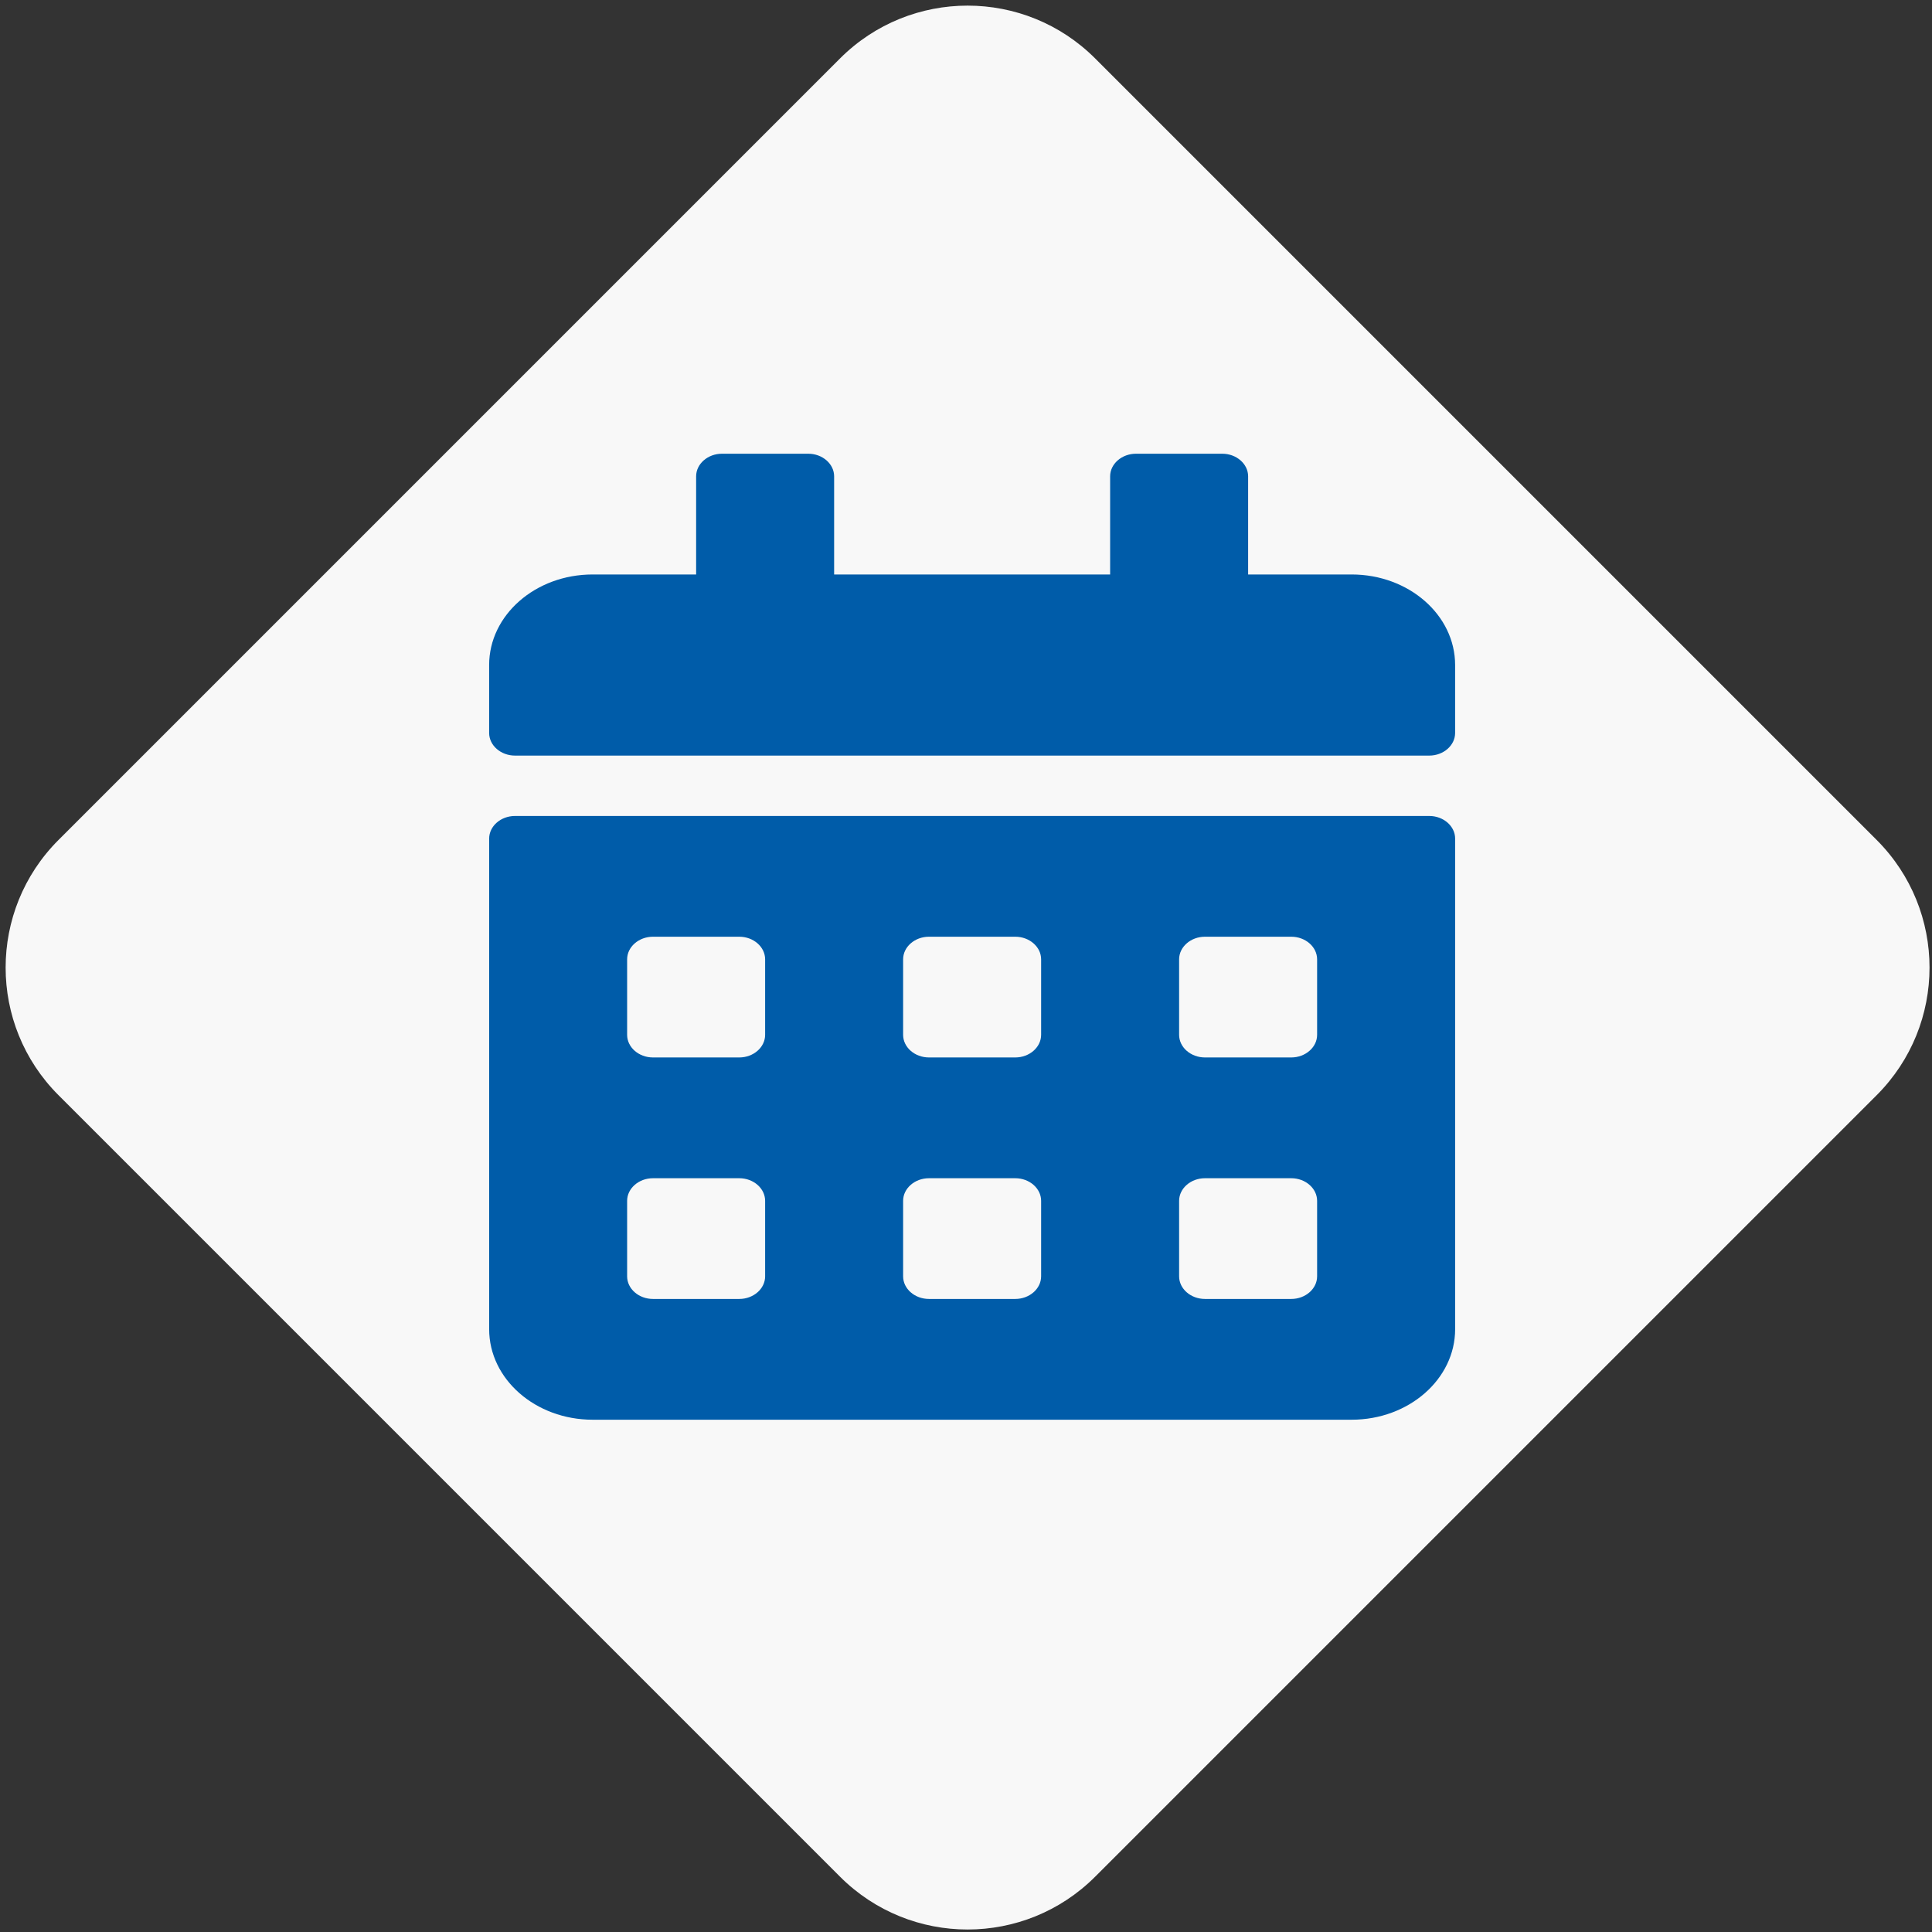
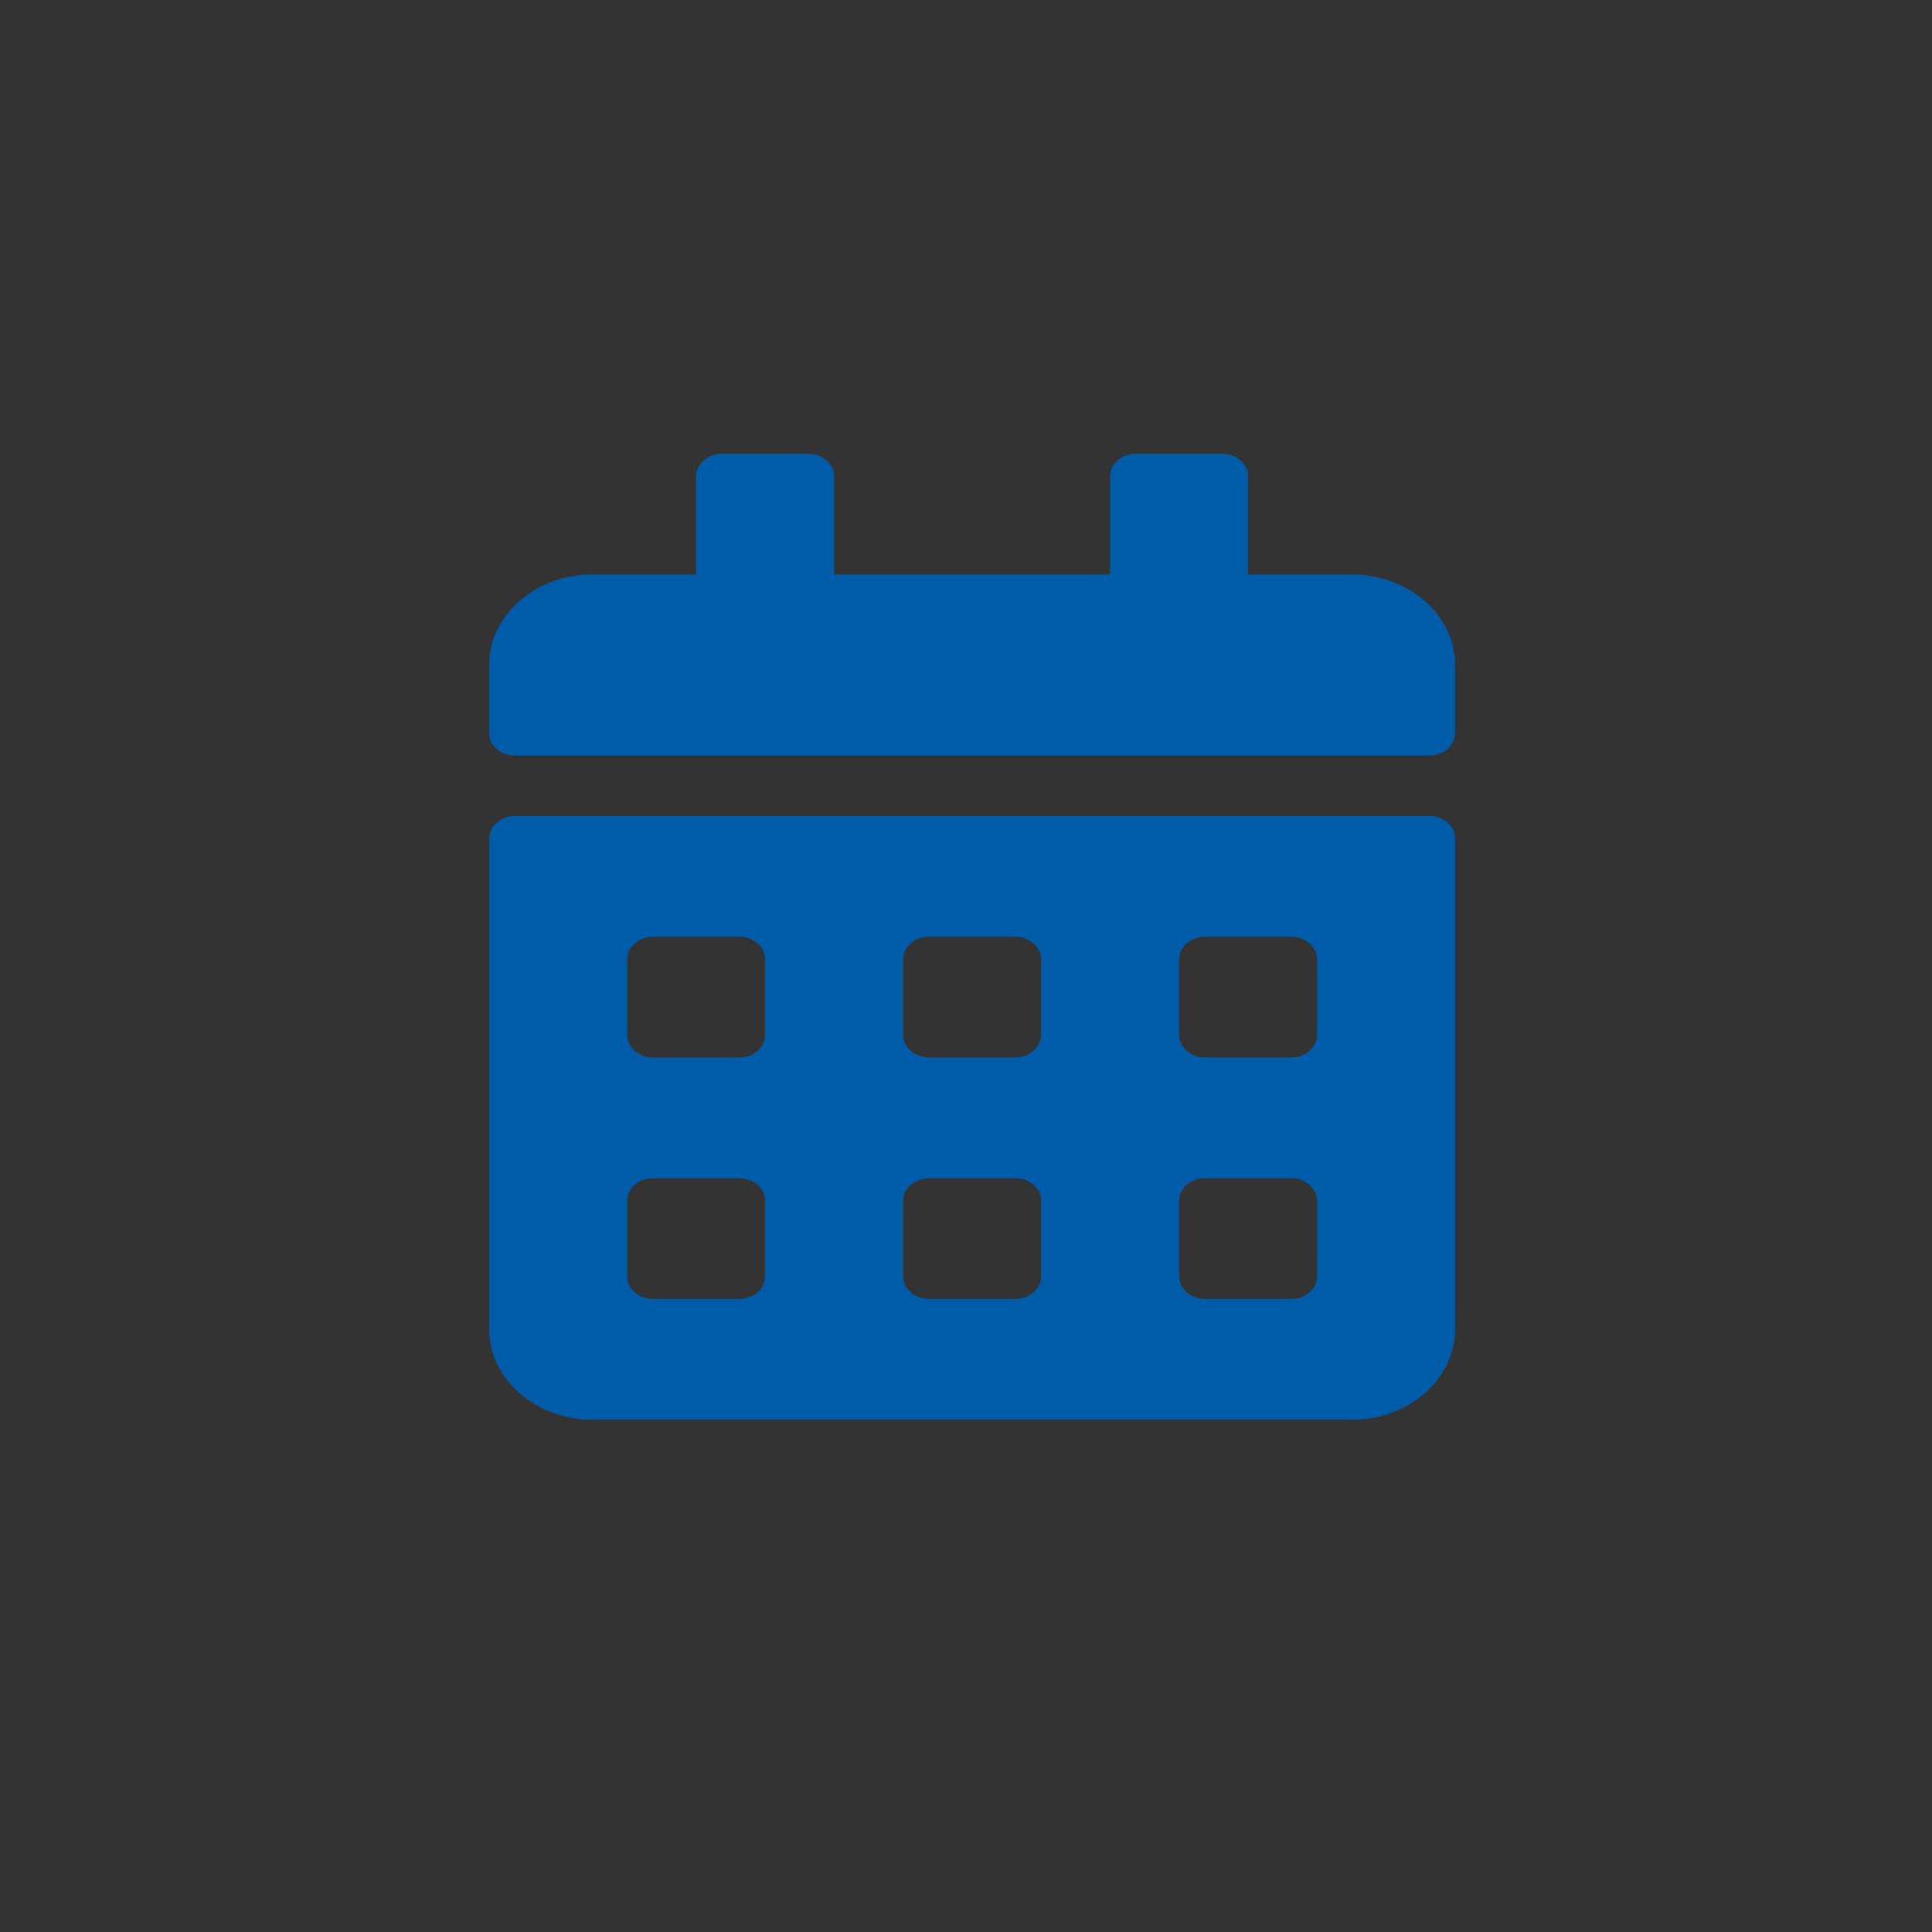
<svg xmlns="http://www.w3.org/2000/svg" xmlns:ns1="http://www.inkscape.org/namespaces/inkscape" xmlns:ns2="http://sodipodi.sourceforge.net/DTD/sodipodi-0.dtd" version="1.1" id="Ebene_1" x="0px" y="0px" width="130px" height="130px" viewBox="0 0 130 130" enable-background="new 0 0 130 130" xml:space="preserve" ns1:version="0.92.3 (2405546, 2018-03-11)" ns2:docname="mh_icon_appointment.svg">
  <rect x="0" y="0" width="130" height="130" fill="#333333" stroke="none" />
  <defs id="defs3404" />
  <ns2:namedview pagecolor="#ffffff" bordercolor="#666666" borderopacity="1" objecttolerance="10" gridtolerance="10" guidetolerance="10" ns1:pageopacity="0" ns1:pageshadow="2" ns1:window-width="2243" ns1:window-height="1281" id="namedview3402" showgrid="false" showguides="true" ns1:guide-bbox="true" ns1:zoom="6.2106763" ns1:cx="10.361997" ns1:cy="64.8945" ns1:window-x="4706" ns1:window-y="111" ns1:window-maximized="0" ns1:current-layer="Ebene_1">
    <ns2:guide position="9.661,65.049" orientation="0,1" id="guide3481" ns1:locked="false" />
    <ns2:guide position="65.371,74.549" orientation="1,0" id="guide3483" ns1:locked="false" />
    <ns2:guide position="17.228,99.506" orientation="0,1" id="guide4304" ns1:locked="false" />
    <ns2:guide position="0.644,34.296" orientation="0,1" id="guide4306" ns1:locked="false" />
    <ns2:guide position="90.972,71.007" orientation="1,0" id="guide4308" ns1:locked="false" />
    <ns2:guide position="39.287,65.049" orientation="1,0" id="guide4310" ns1:locked="false" />
  </ns2:namedview>
-   <path fill="#FFFFFF" d="M73.692,126.277c-4.74,4.741-12.429,4.741-17.17,0L3.935,73.691c-4.741-4.74-4.742-12.428,0-17.17  L56.522,3.934c4.742-4.741,12.43-4.741,17.17,0l52.587,52.587c4.74,4.742,4.74,12.43,0,17.17L73.692,126.277z" id="path3400" style="fill:#f8f8f8;fill-opacity:1" />
  <g ns1:groupmode="layer" id="layer1" ns1:label="Layer 2" />
  <path ns1:connector-curvature="0" d="m 96.172,50.842 -61.518,0 c -0.958,0 -1.741,-0.686 -1.741,-1.523 l 0,-4.57 c 0,-3.364 3.119,-6.094 6.964,-6.094 l 6.964,0 0,-6.602 c 0,-0.838 0.783,-1.523 1.741,-1.523 l 5.804,0 c 0.958,0 1.741,0.686 1.741,1.523 l 0,6.602 18.571,0 0,-6.602 c 0,-0.838 0.783,-1.523 1.741,-1.523 l 5.804,0 c 0.958,0 1.741,0.686 1.741,1.523 l 0,6.602 6.964,0 c 3.845,0 6.964,2.729 6.964,6.094 l 0,4.57 c 0,0.838 -0.783,1.523 -1.741,1.523 z m -61.518,4.063 61.518,0 c 0.958,0 1.741,0.686 1.741,1.523 l 0,33.008 c 0,3.364 -3.119,6.094 -6.964,6.094 l -51.071,0 c -3.845,0 -6.964,-2.729 -6.964,-6.094 l 0,-33.008 c 0,-0.838 0.783,-1.523 1.741,-1.523 z m 16.83,25.898 c 0,-0.838 -0.783,-1.523 -1.741,-1.523 l -5.804,0 c -0.958,0 -1.741,0.686 -1.741,1.523 l 0,5.078 c 0,0.838 0.783,1.523 1.741,1.523 l 5.804,0 c 0.958,0 1.741,-0.686 1.741,-1.523 l 0,-5.078 z m 0,-16.25 c 0,-0.838 -0.783,-1.523 -1.741,-1.523 l -5.804,0 c -0.958,0 -1.741,0.686 -1.741,1.523 l 0,5.078 c 0,0.838 0.783,1.523 1.741,1.523 l 5.804,0 c 0.958,0 1.741,-0.686 1.741,-1.523 l 0,-5.078 z m 18.571,16.25 c 0,-0.838 -0.783,-1.523 -1.741,-1.523 l -5.804,0 c -0.958,0 -1.741,0.686 -1.741,1.523 l 0,5.078 c 0,0.838 0.783,1.523 1.741,1.523 l 5.804,0 c 0.958,0 1.741,-0.686 1.741,-1.523 l 0,-5.078 z m 0,-16.25 c 0,-0.838 -0.783,-1.523 -1.741,-1.523 l -5.804,0 c -0.958,0 -1.741,0.686 -1.741,1.523 l 0,5.078 c 0,0.838 0.783,1.523 1.741,1.523 l 5.804,0 c 0.958,0 1.741,-0.686 1.741,-1.523 l 0,-5.078 z m 18.571,16.25 c 0,-0.838 -0.783,-1.523 -1.741,-1.523 l -5.804,0 c -0.958,0 -1.741,0.686 -1.741,1.523 l 0,5.078 c 0,0.838 0.783,1.523 1.741,1.523 l 5.804,0 c 0.958,0 1.741,-0.686 1.741,-1.523 l 0,-5.078 z m 0,-16.25 c 0,-0.838 -0.783,-1.523 -1.741,-1.523 l -5.804,0 c -0.958,0 -1.741,0.686 -1.741,1.523 l 0,5.078 c 0,0.838 0.783,1.523 1.741,1.523 l 5.804,0 c 0.958,0 1.741,-0.686 1.741,-1.523 l 0,-5.078 z" id="path4363" style="fill:#005ca9;fill-opacity:1" />
</svg>